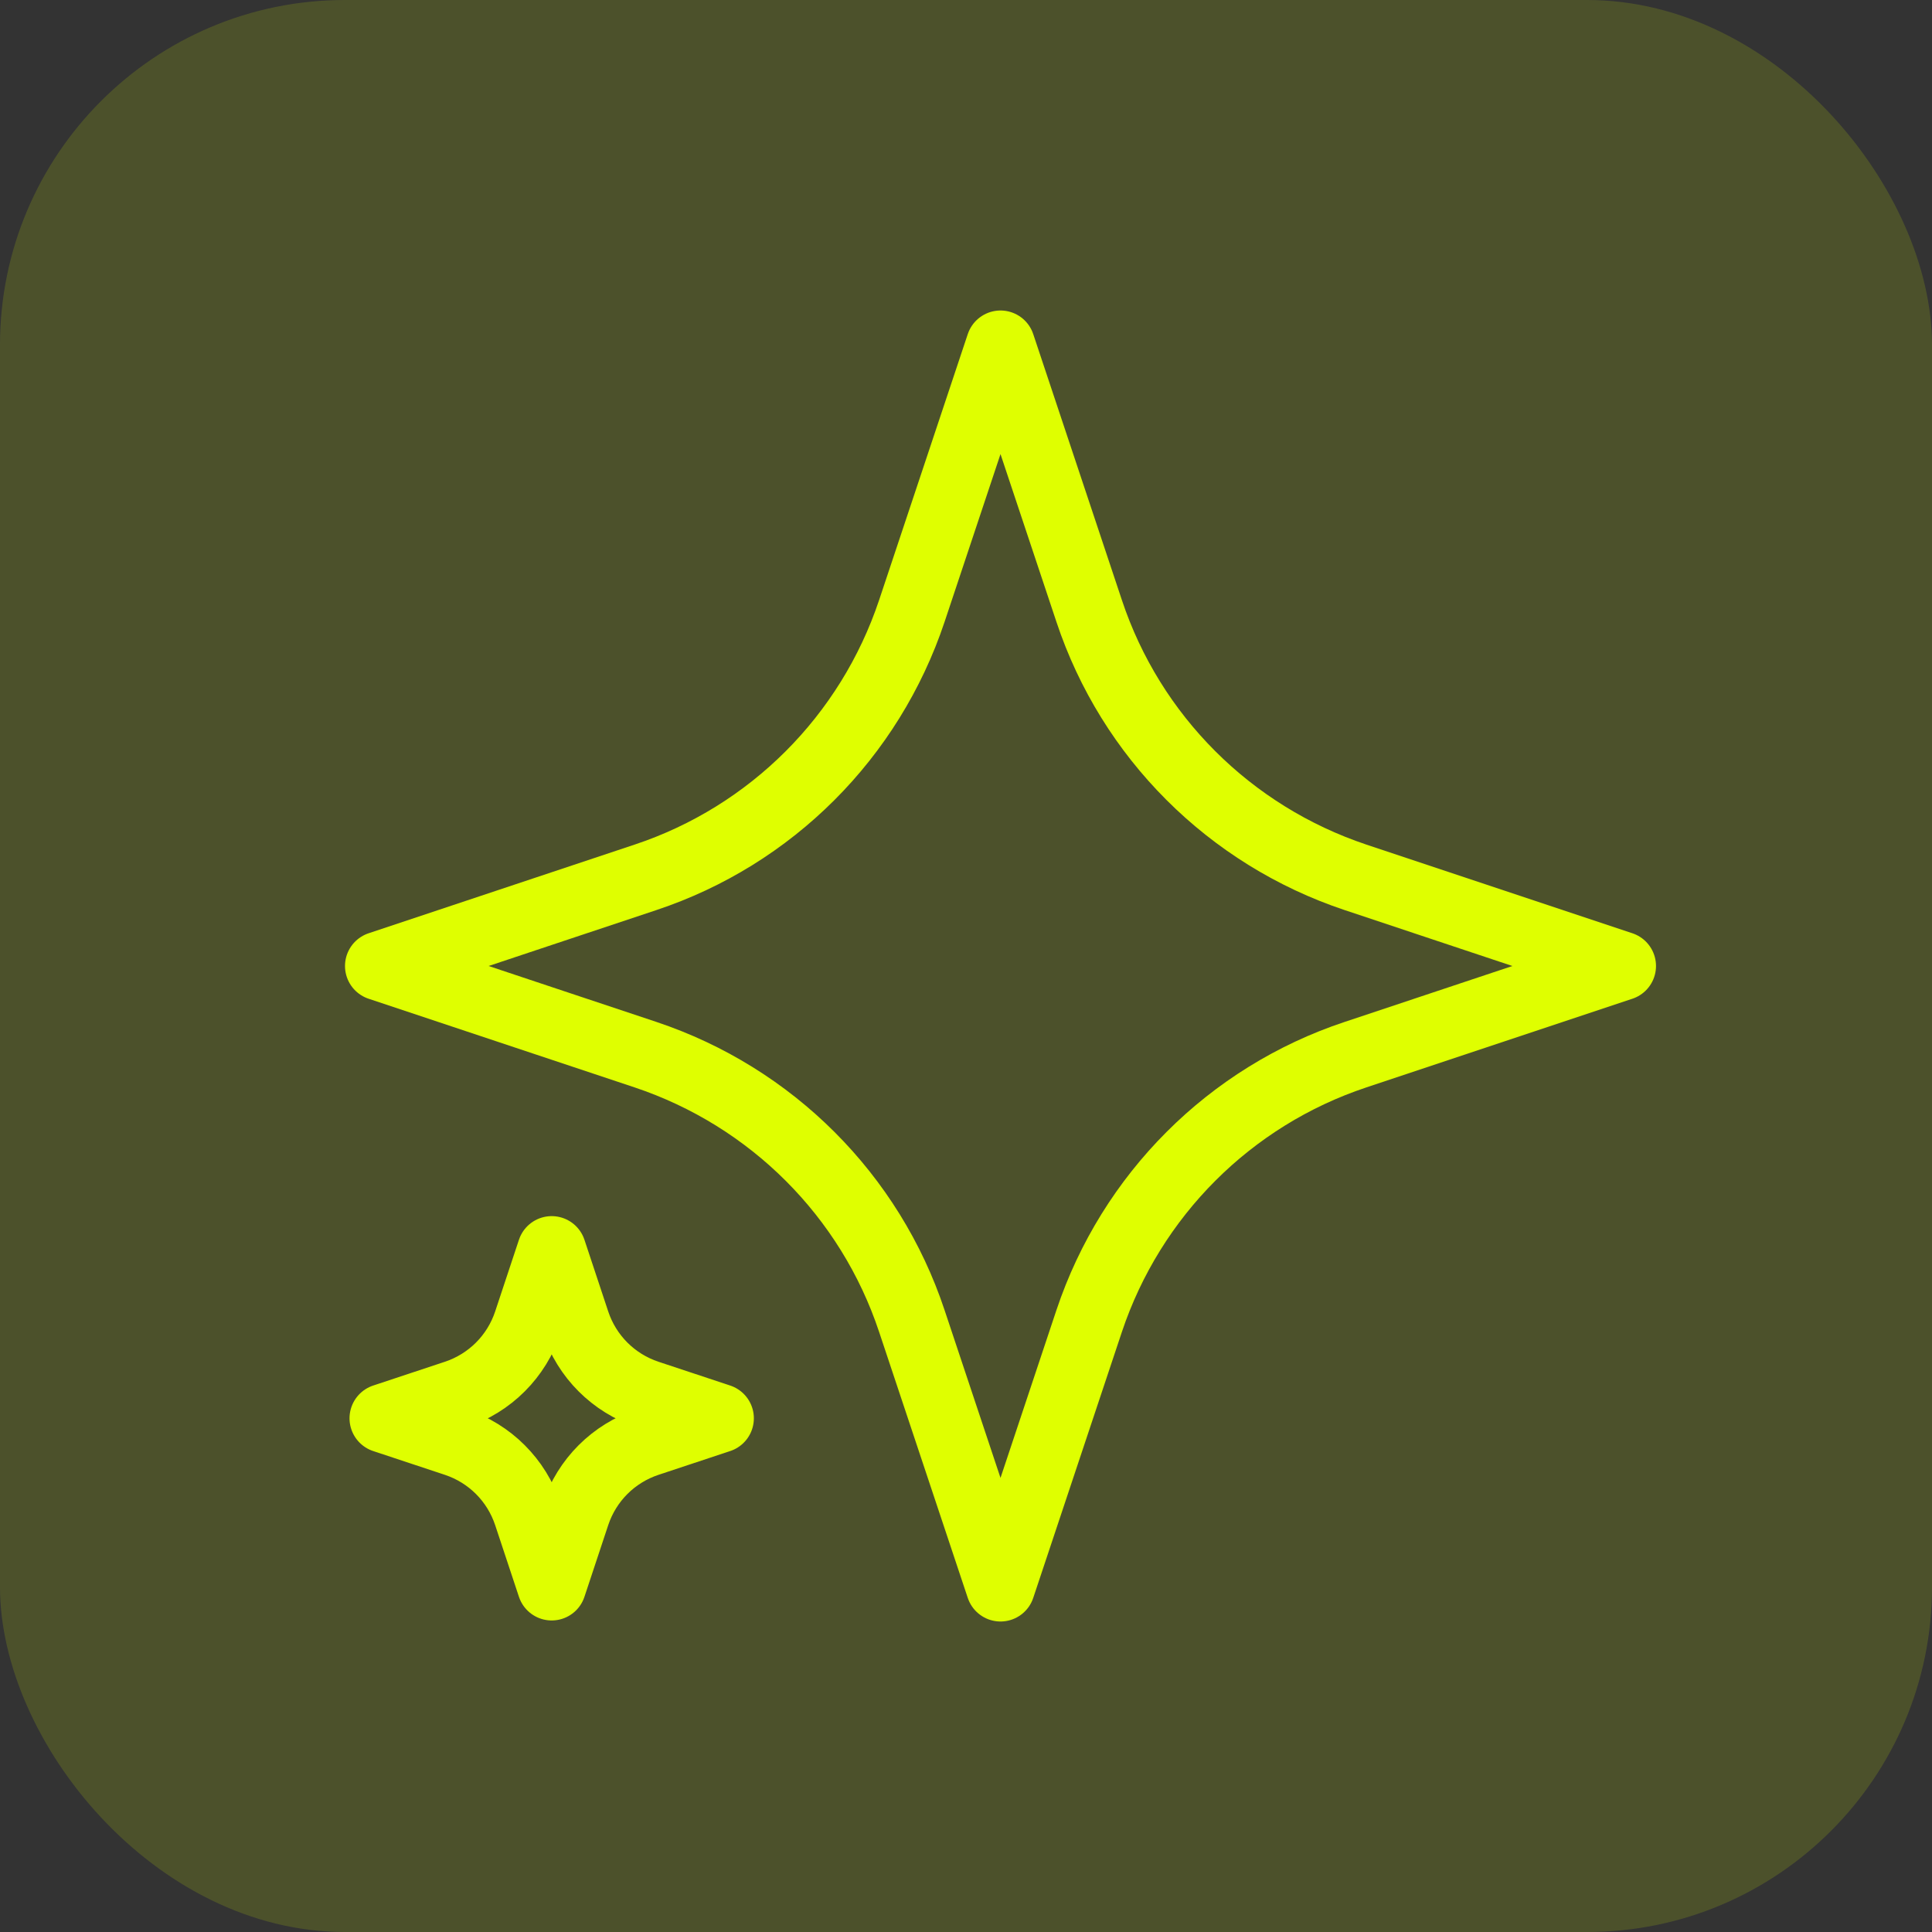
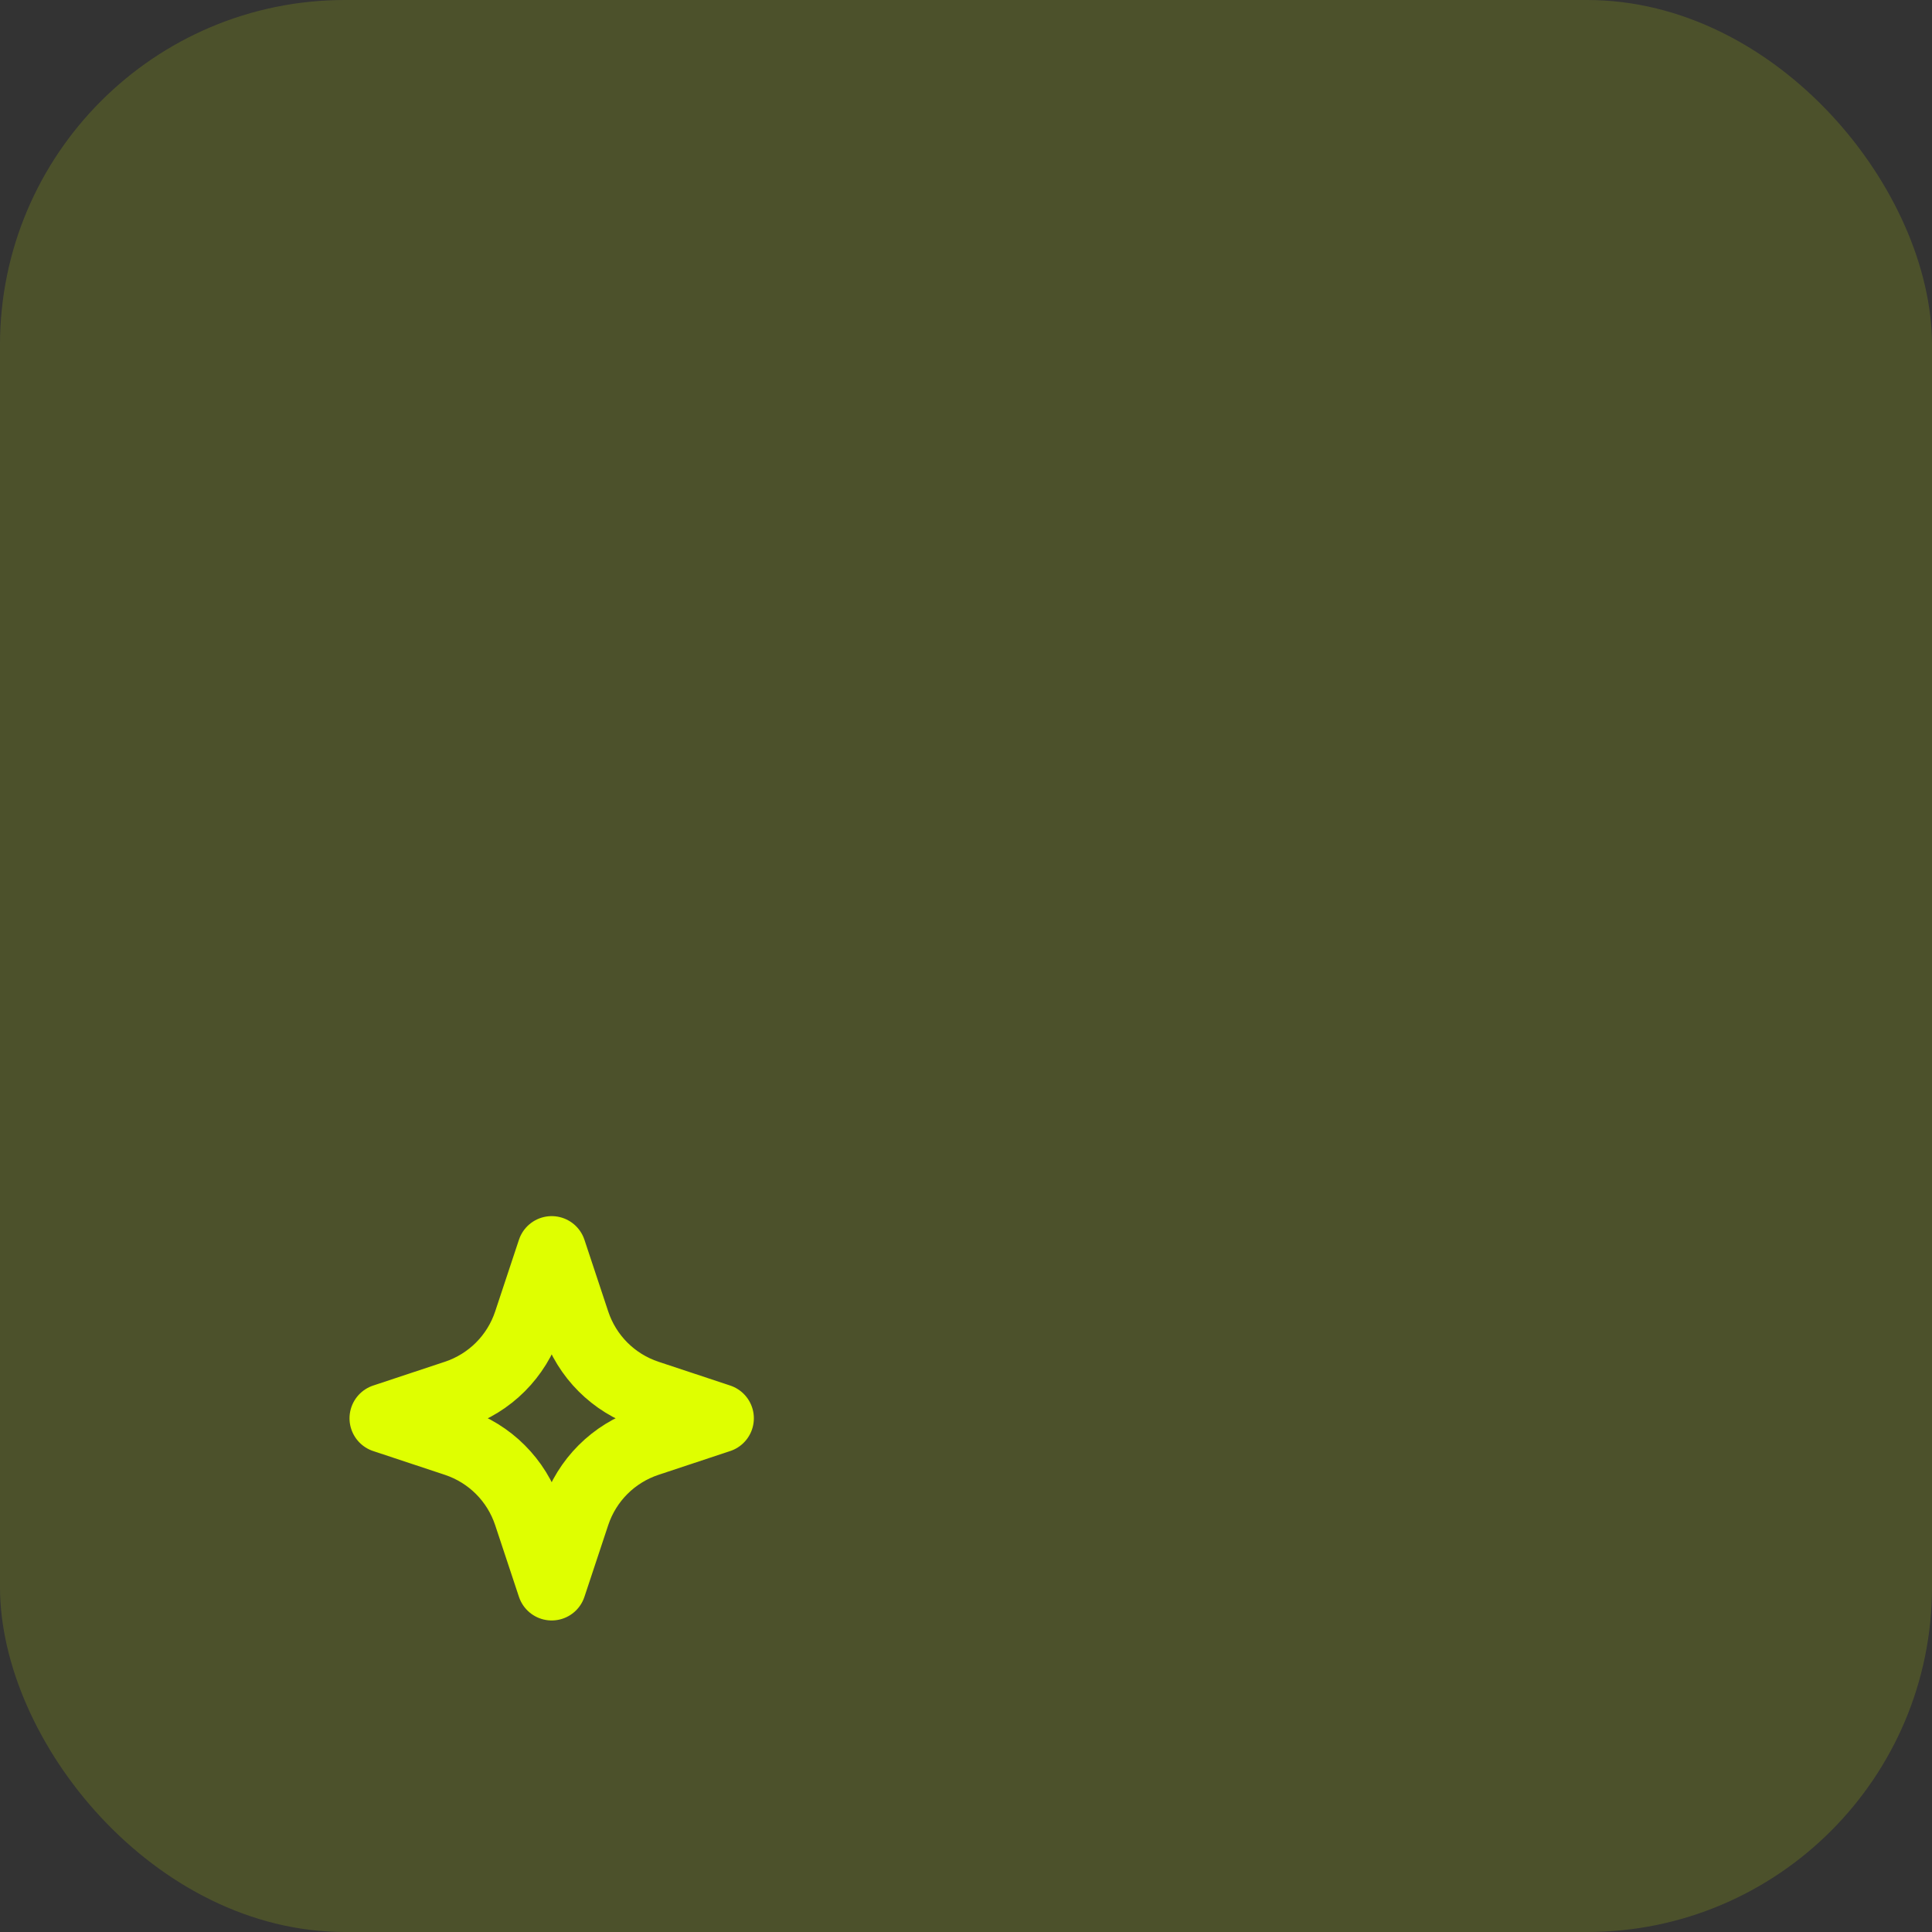
<svg xmlns="http://www.w3.org/2000/svg" width="56" height="56" viewBox="0 0 56 56" fill="none">
  <rect x="0" y="0" width="56" height="56" fill="#333333" stroke="none" />
  <rect width="56" height="56" rx="10" fill="#DFFF00" fill-opacity="0.15" />
  <g clip-path="url(#clip0_232_352)">
-     <path d="M31.57 17.71C32.78 21.35 35.64 24.21 39.29 25.43L47 28L39.29 30.57C35.65 31.78 32.79 34.64 31.57 38.29L29 46L26.43 38.29C25.22 34.65 22.36 31.79 18.71 30.57L11 28L18.71 25.43C22.35 24.22 25.21 21.36 26.43 17.71L29 10L31.57 17.71Z" stroke="#DFFF00" stroke-width="2" stroke-linecap="round" stroke-linejoin="round" />
    <path d="M16.681 38.33C17.011 39.32 17.781 40.09 18.771 40.42L20.851 41.11L18.771 41.8C17.781 42.13 17.011 42.9 16.681 43.89L15.991 45.97L15.301 43.89C14.971 42.9 14.201 42.13 13.211 41.8L11.131 41.11L13.211 40.42C14.201 40.09 14.971 39.32 15.301 38.33L15.991 36.25L16.681 38.33Z" stroke="#DFFF00" stroke-width="2" stroke-linecap="round" stroke-linejoin="round" />
  </g>
  <defs>
    <clipPath id="clip0_232_352">
      <rect width="38" height="38" fill="white" transform="translate(10 9)" />
    </clipPath>
  </defs>
</svg>